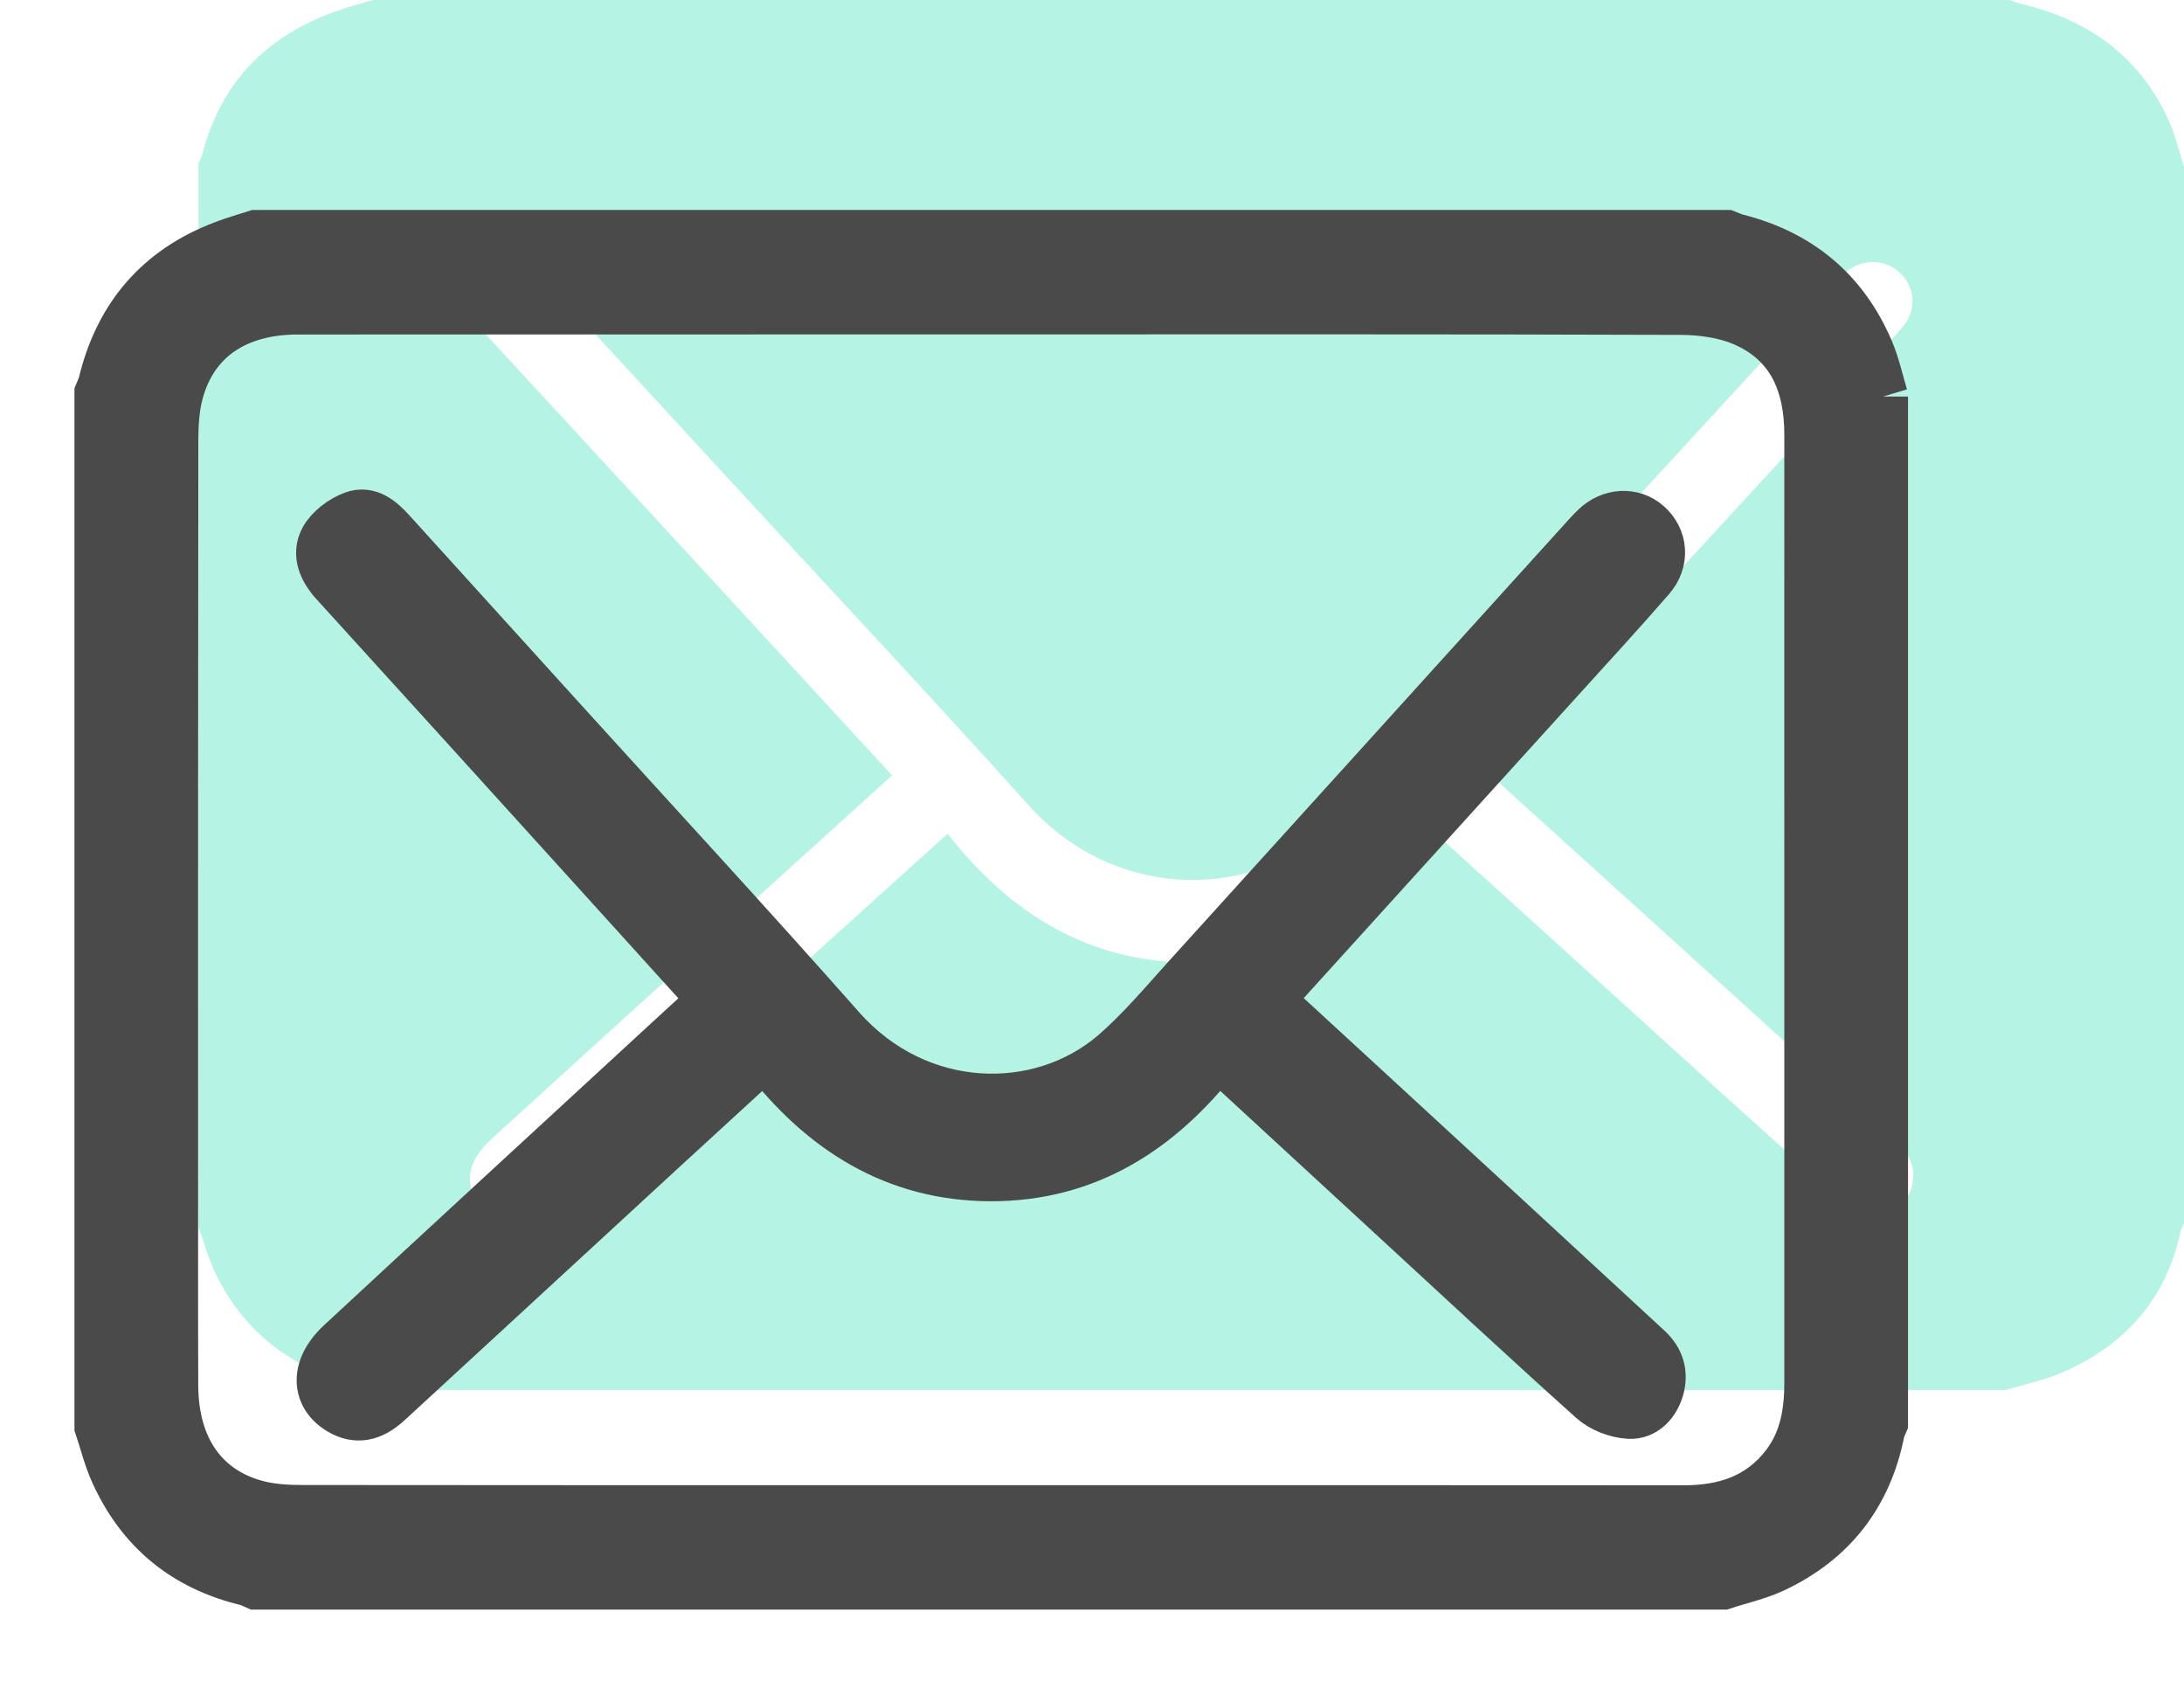
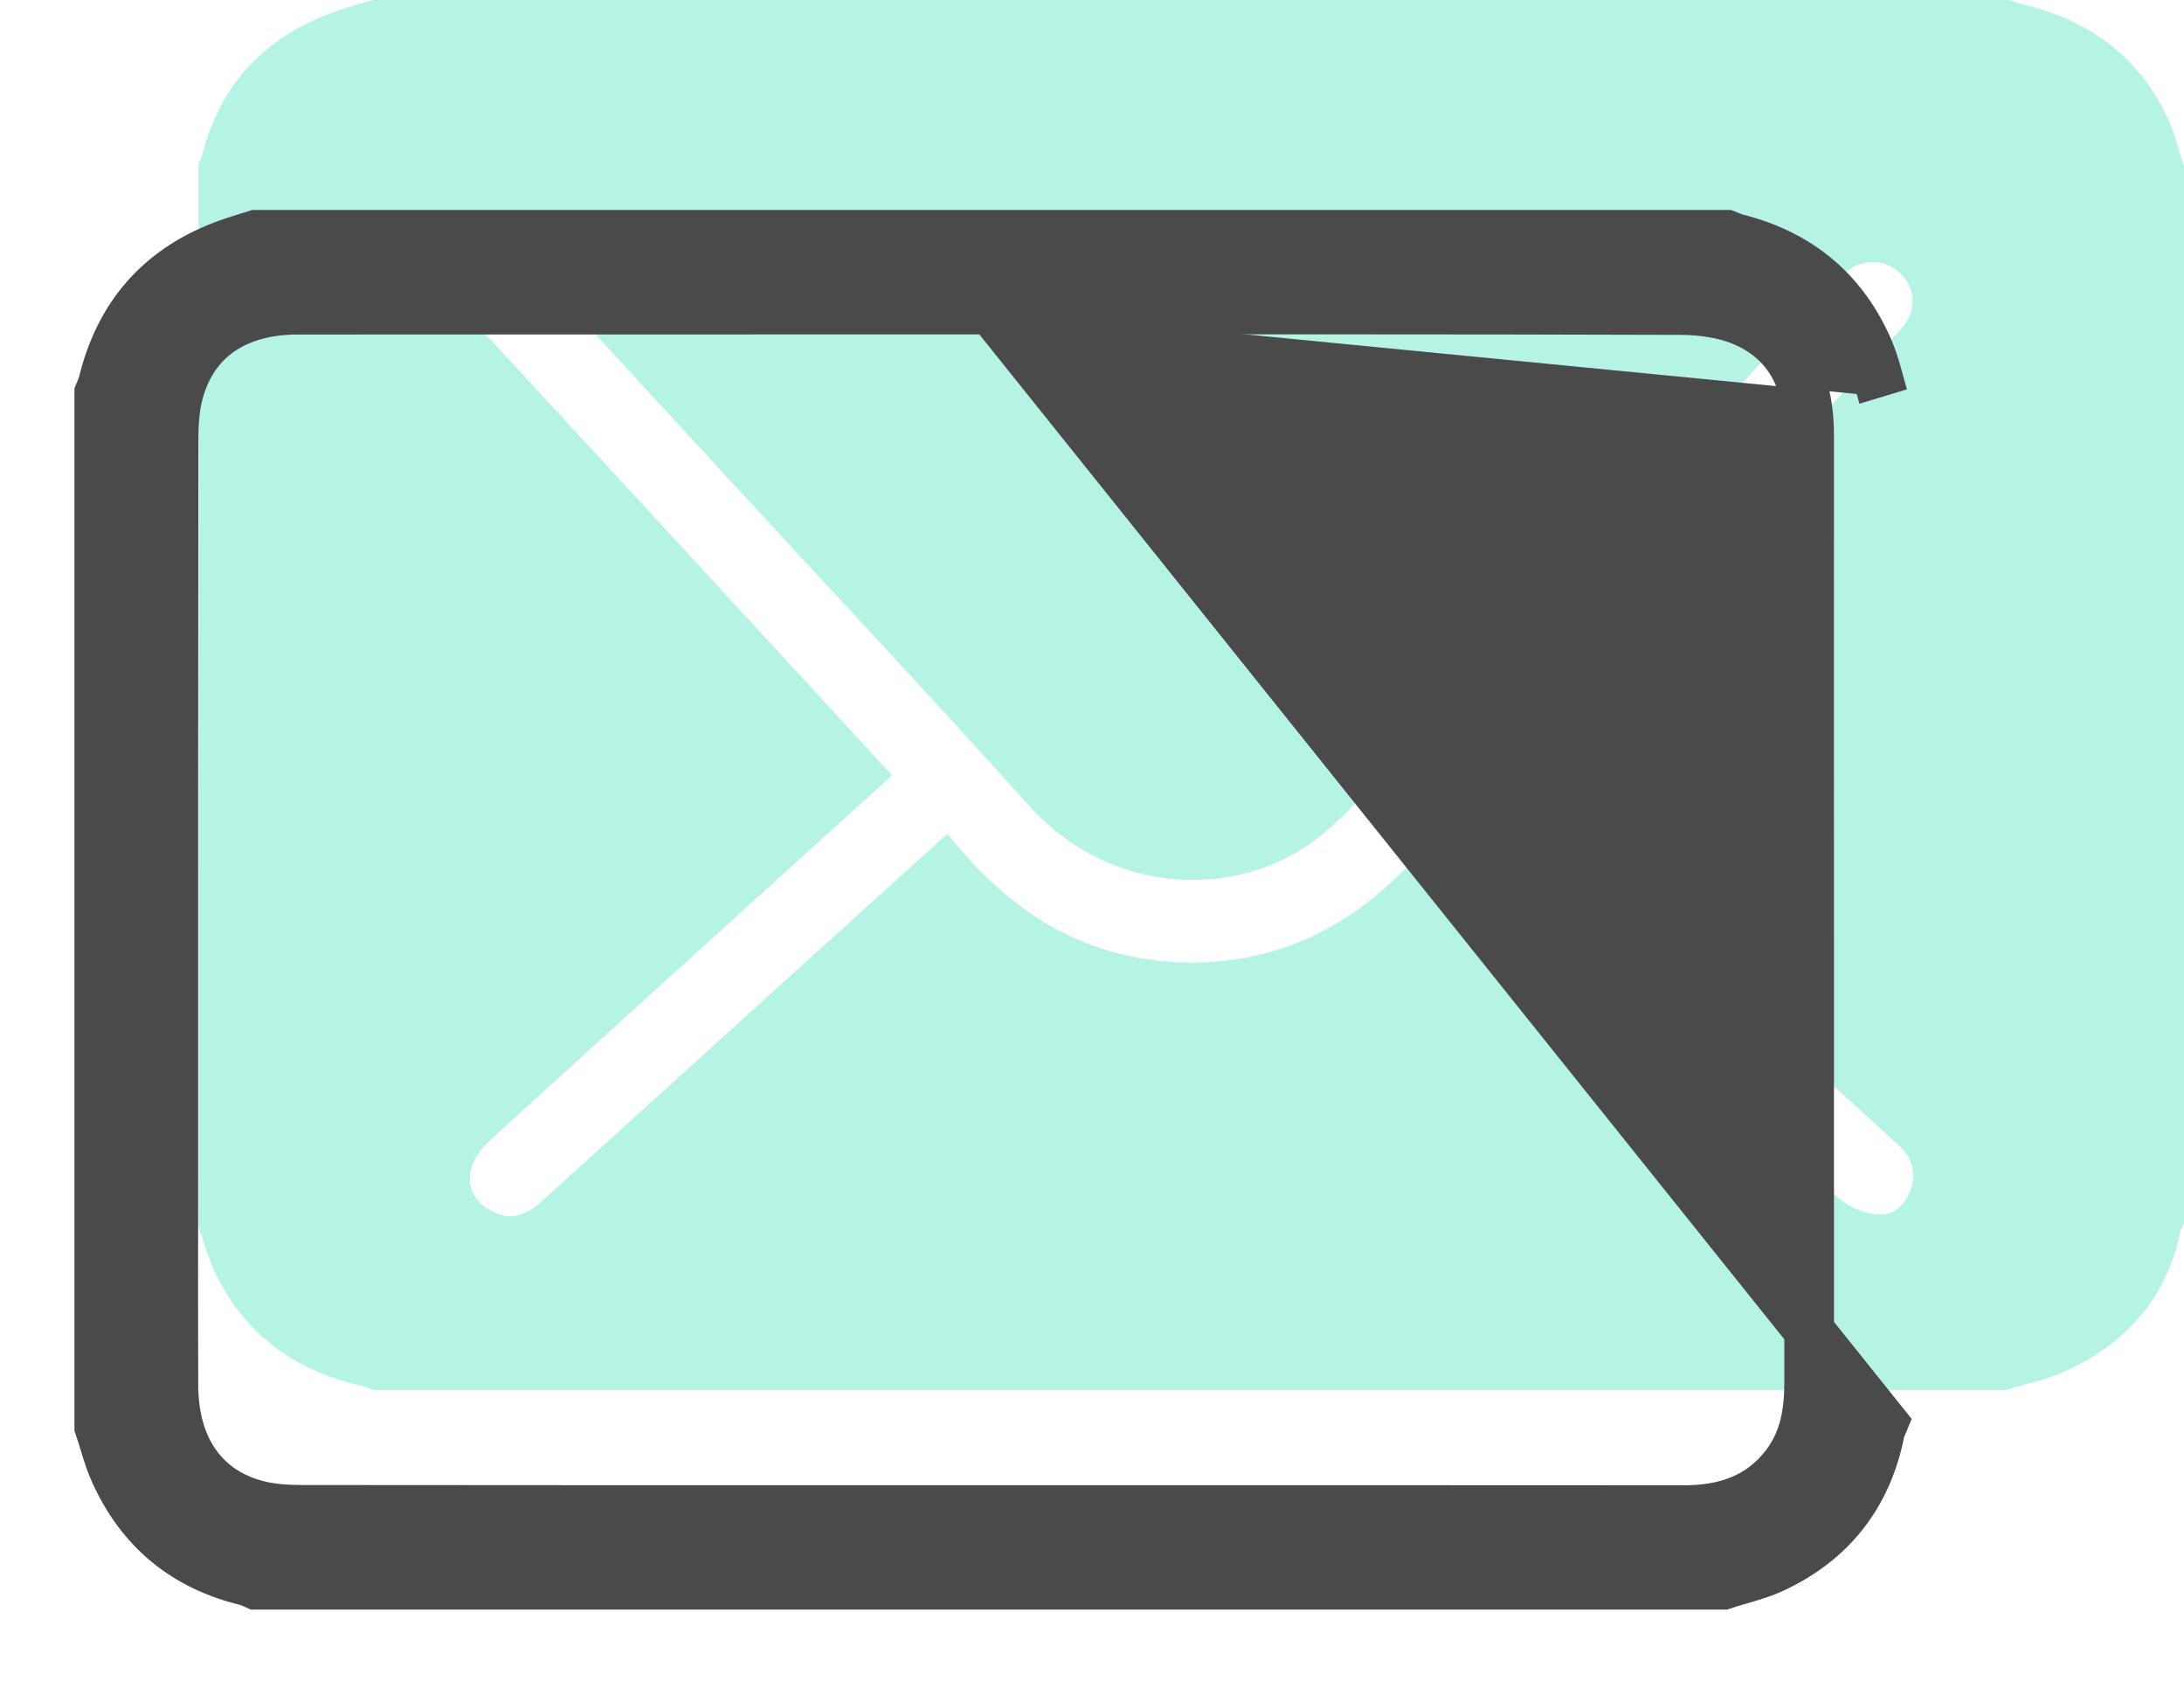
<svg xmlns="http://www.w3.org/2000/svg" width="22px" height="17px" viewBox="0 0 22 17" version="1.1">
  <title>Group 21</title>
  <desc>Created with Sketch.</desc>
  <g id="Page-1" stroke="none" stroke-width="1" fill="none" fill-rule="evenodd">
    <g id="Mobile-Copy-127" transform="translate(-231, -907)">
      <g id="Group-21" transform="translate(232, 907)">
        <path d="M13.457,8.406 C12.828,9.198 12.035,9.698 10.995,9.695 C9.964,9.692 9.173,9.2 8.546,8.398 C8.159,8.747 7.791,9.078 7.425,9.41 C6.434,10.307 5.444,11.206 4.454,12.103 C4.276,12.264 4.112,12.292 3.939,12.192 C3.771,12.095 3.699,11.941 3.749,11.763 C3.779,11.658 3.86,11.555 3.944,11.478 C5.094,10.429 6.248,9.385 7.401,8.339 C7.592,8.167 7.783,7.994 7.986,7.81 C7.626,7.418 7.271,7.032 6.915,6.646 C5.904,5.548 4.893,4.45 3.88,3.354 C3.753,3.217 3.679,3.054 3.763,2.895 C3.822,2.784 3.958,2.686 4.081,2.641 C4.245,2.582 4.378,2.693 4.489,2.814 C5.096,3.474 5.704,4.134 6.311,4.793 C7.331,5.901 8.362,6.998 9.368,8.117 C10.204,9.047 11.53,9.071 12.336,8.391 C12.632,8.141 12.885,7.84 13.149,7.555 C14.565,6.019 15.978,4.481 17.392,2.944 C17.447,2.884 17.502,2.824 17.561,2.767 C17.726,2.61 17.965,2.597 18.124,2.735 C18.295,2.882 18.318,3.121 18.157,3.304 C17.838,3.666 17.507,4.018 17.18,4.374 C16.131,5.513 15.082,6.652 14.017,7.808 C14.861,8.573 15.694,9.326 16.526,10.081 C17.061,10.565 17.594,11.052 18.129,11.537 C18.259,11.655 18.301,11.8 18.254,11.962 C18.208,12.118 18.088,12.24 17.93,12.233 C17.794,12.226 17.633,12.166 17.531,12.076 C16.798,11.428 16.076,10.766 15.35,10.108 C14.76,9.573 14.17,9.037 13.579,8.502 C13.547,8.473 13.511,8.448 13.457,8.406 M20.839,1.197 C20.555,0.584 20.057,0.203 19.364,0.041 C19.323,0.031 19.283,0.014 19.242,0 L2.758,0 C2.636,0.036 2.513,0.068 2.394,0.11 C1.671,0.364 1.223,0.845 1.041,1.544 C1.033,1.578 1.014,1.609 1,1.641 L1,12.359 C1.057,12.518 1.101,12.682 1.175,12.834 C1.468,13.435 1.965,13.809 2.655,13.961 C2.69,13.969 2.723,13.987 2.758,14 L19.203,14 C19.392,13.943 19.59,13.903 19.769,13.826 C20.422,13.543 20.824,13.068 20.964,12.406 C20.971,12.377 20.988,12.35 21,12.323 L21,1.677 C20.947,1.517 20.91,1.35 20.839,1.197" id="Fill-6" fill="#50E3C2" opacity="0.419" />
        <g id="Group-18" transform="translate(0, 2)" fill="#4A4A4A" stroke="#4A4A4A" stroke-width="0.5">
-           <path d="M8.985,1.118 C6.658,1.118 4.33,1.118 2.003,1.119 C1.372,1.119 0.94,1.416 0.797,1.961 C0.757,2.112 0.749,2.275 0.748,2.433 C0.745,4.834 0.746,7.235 0.746,9.636 C0.746,10.409 0.744,11.182 0.747,11.955 C0.749,12.586 1.052,13.022 1.595,13.161 C1.739,13.198 1.895,13.207 2.045,13.207 C4.426,13.21 6.806,13.209 9.186,13.209 C11.444,13.209 13.701,13.208 15.958,13.21 C16.37,13.21 16.729,13.098 16.991,12.754 C17.179,12.506 17.224,12.221 17.224,11.921 C17.224,10.428 17.224,8.935 17.224,7.443 C17.224,5.755 17.223,4.068 17.224,2.381 C17.224,1.875 17.055,1.457 16.578,1.244 C16.383,1.157 16.149,1.124 15.933,1.123 C13.617,1.115 11.301,1.118 8.985,1.118 M17.97,1.994 L17.97,12.333 C17.959,12.36 17.944,12.385 17.938,12.413 C17.812,13.057 17.451,13.518 16.864,13.793 C16.703,13.868 16.525,13.906 16.356,13.962 L1.579,13.962 C1.549,13.949 1.519,13.932 1.487,13.924 C0.867,13.776 0.421,13.413 0.157,12.829 C0.09,12.682 0.052,12.522 -5.32907052e-15,12.368 L-5.32907052e-15,1.959 C0.013,1.927 0.029,1.897 0.037,1.865 C0.2,1.185 0.603,0.718 1.253,0.472 C1.36,0.431 1.47,0.4 1.579,0.365 L16.391,0.365 C16.427,0.379 16.463,0.396 16.5,0.405 C17.122,0.563 17.57,0.933 17.825,1.527 C17.889,1.676 17.923,1.838 17.97,1.994" id="Fill-1" />
-           <path d="M11.781,8.069 C12.565,8.79 13.338,9.501 14.11,10.213 C14.606,10.67 15.101,11.129 15.597,11.586 C15.718,11.697 15.757,11.834 15.713,11.987 C15.671,12.134 15.559,12.25 15.413,12.242 C15.286,12.236 15.137,12.179 15.043,12.094 C14.362,11.483 13.692,10.859 13.019,10.239 C12.471,9.734 11.923,9.228 11.375,8.724 C11.346,8.696 11.312,8.673 11.261,8.633 C10.678,9.38 9.942,9.852 8.977,9.849 C8.021,9.846 7.286,9.382 6.704,8.626 C6.345,8.955 6.004,9.267 5.664,9.58 C4.745,10.426 3.826,11.274 2.907,12.12 C2.742,12.272 2.59,12.298 2.429,12.204 C2.273,12.113 2.206,11.967 2.253,11.8 C2.281,11.7 2.356,11.603 2.434,11.531 C3.501,10.541 4.572,9.556 5.642,8.57 C5.819,8.407 5.996,8.245 6.185,8.071 C5.851,7.701 5.521,7.337 5.191,6.973 C4.253,5.938 3.315,4.902 2.374,3.868 C2.256,3.739 2.188,3.585 2.266,3.436 C2.321,3.331 2.447,3.238 2.561,3.196 C2.713,3.14 2.836,3.245 2.939,3.359 C3.503,3.982 4.067,4.604 4.631,5.226 C5.577,6.27 6.534,7.305 7.467,8.361 C8.243,9.238 9.473,9.26 10.222,8.619 C10.496,8.383 10.731,8.1 10.976,7.83 C12.29,6.382 13.601,4.931 14.914,3.482 C14.965,3.425 15.016,3.368 15.07,3.315 C15.223,3.166 15.445,3.154 15.593,3.284 C15.751,3.423 15.773,3.649 15.623,3.821 C15.327,4.162 15.02,4.495 14.717,4.83 C13.743,5.905 12.769,6.979 11.781,8.069" id="Fill-4" />
+           <path d="M8.985,1.118 C6.658,1.118 4.33,1.118 2.003,1.119 C1.372,1.119 0.94,1.416 0.797,1.961 C0.757,2.112 0.749,2.275 0.748,2.433 C0.745,4.834 0.746,7.235 0.746,9.636 C0.746,10.409 0.744,11.182 0.747,11.955 C0.749,12.586 1.052,13.022 1.595,13.161 C1.739,13.198 1.895,13.207 2.045,13.207 C4.426,13.21 6.806,13.209 9.186,13.209 C11.444,13.209 13.701,13.208 15.958,13.21 C16.37,13.21 16.729,13.098 16.991,12.754 C17.179,12.506 17.224,12.221 17.224,11.921 C17.224,10.428 17.224,8.935 17.224,7.443 C17.224,5.755 17.223,4.068 17.224,2.381 C17.224,1.875 17.055,1.457 16.578,1.244 C16.383,1.157 16.149,1.124 15.933,1.123 C13.617,1.115 11.301,1.118 8.985,1.118 L17.97,12.333 C17.959,12.36 17.944,12.385 17.938,12.413 C17.812,13.057 17.451,13.518 16.864,13.793 C16.703,13.868 16.525,13.906 16.356,13.962 L1.579,13.962 C1.549,13.949 1.519,13.932 1.487,13.924 C0.867,13.776 0.421,13.413 0.157,12.829 C0.09,12.682 0.052,12.522 -5.32907052e-15,12.368 L-5.32907052e-15,1.959 C0.013,1.927 0.029,1.897 0.037,1.865 C0.2,1.185 0.603,0.718 1.253,0.472 C1.36,0.431 1.47,0.4 1.579,0.365 L16.391,0.365 C16.427,0.379 16.463,0.396 16.5,0.405 C17.122,0.563 17.57,0.933 17.825,1.527 C17.889,1.676 17.923,1.838 17.97,1.994" id="Fill-1" />
        </g>
      </g>
    </g>
  </g>
</svg>